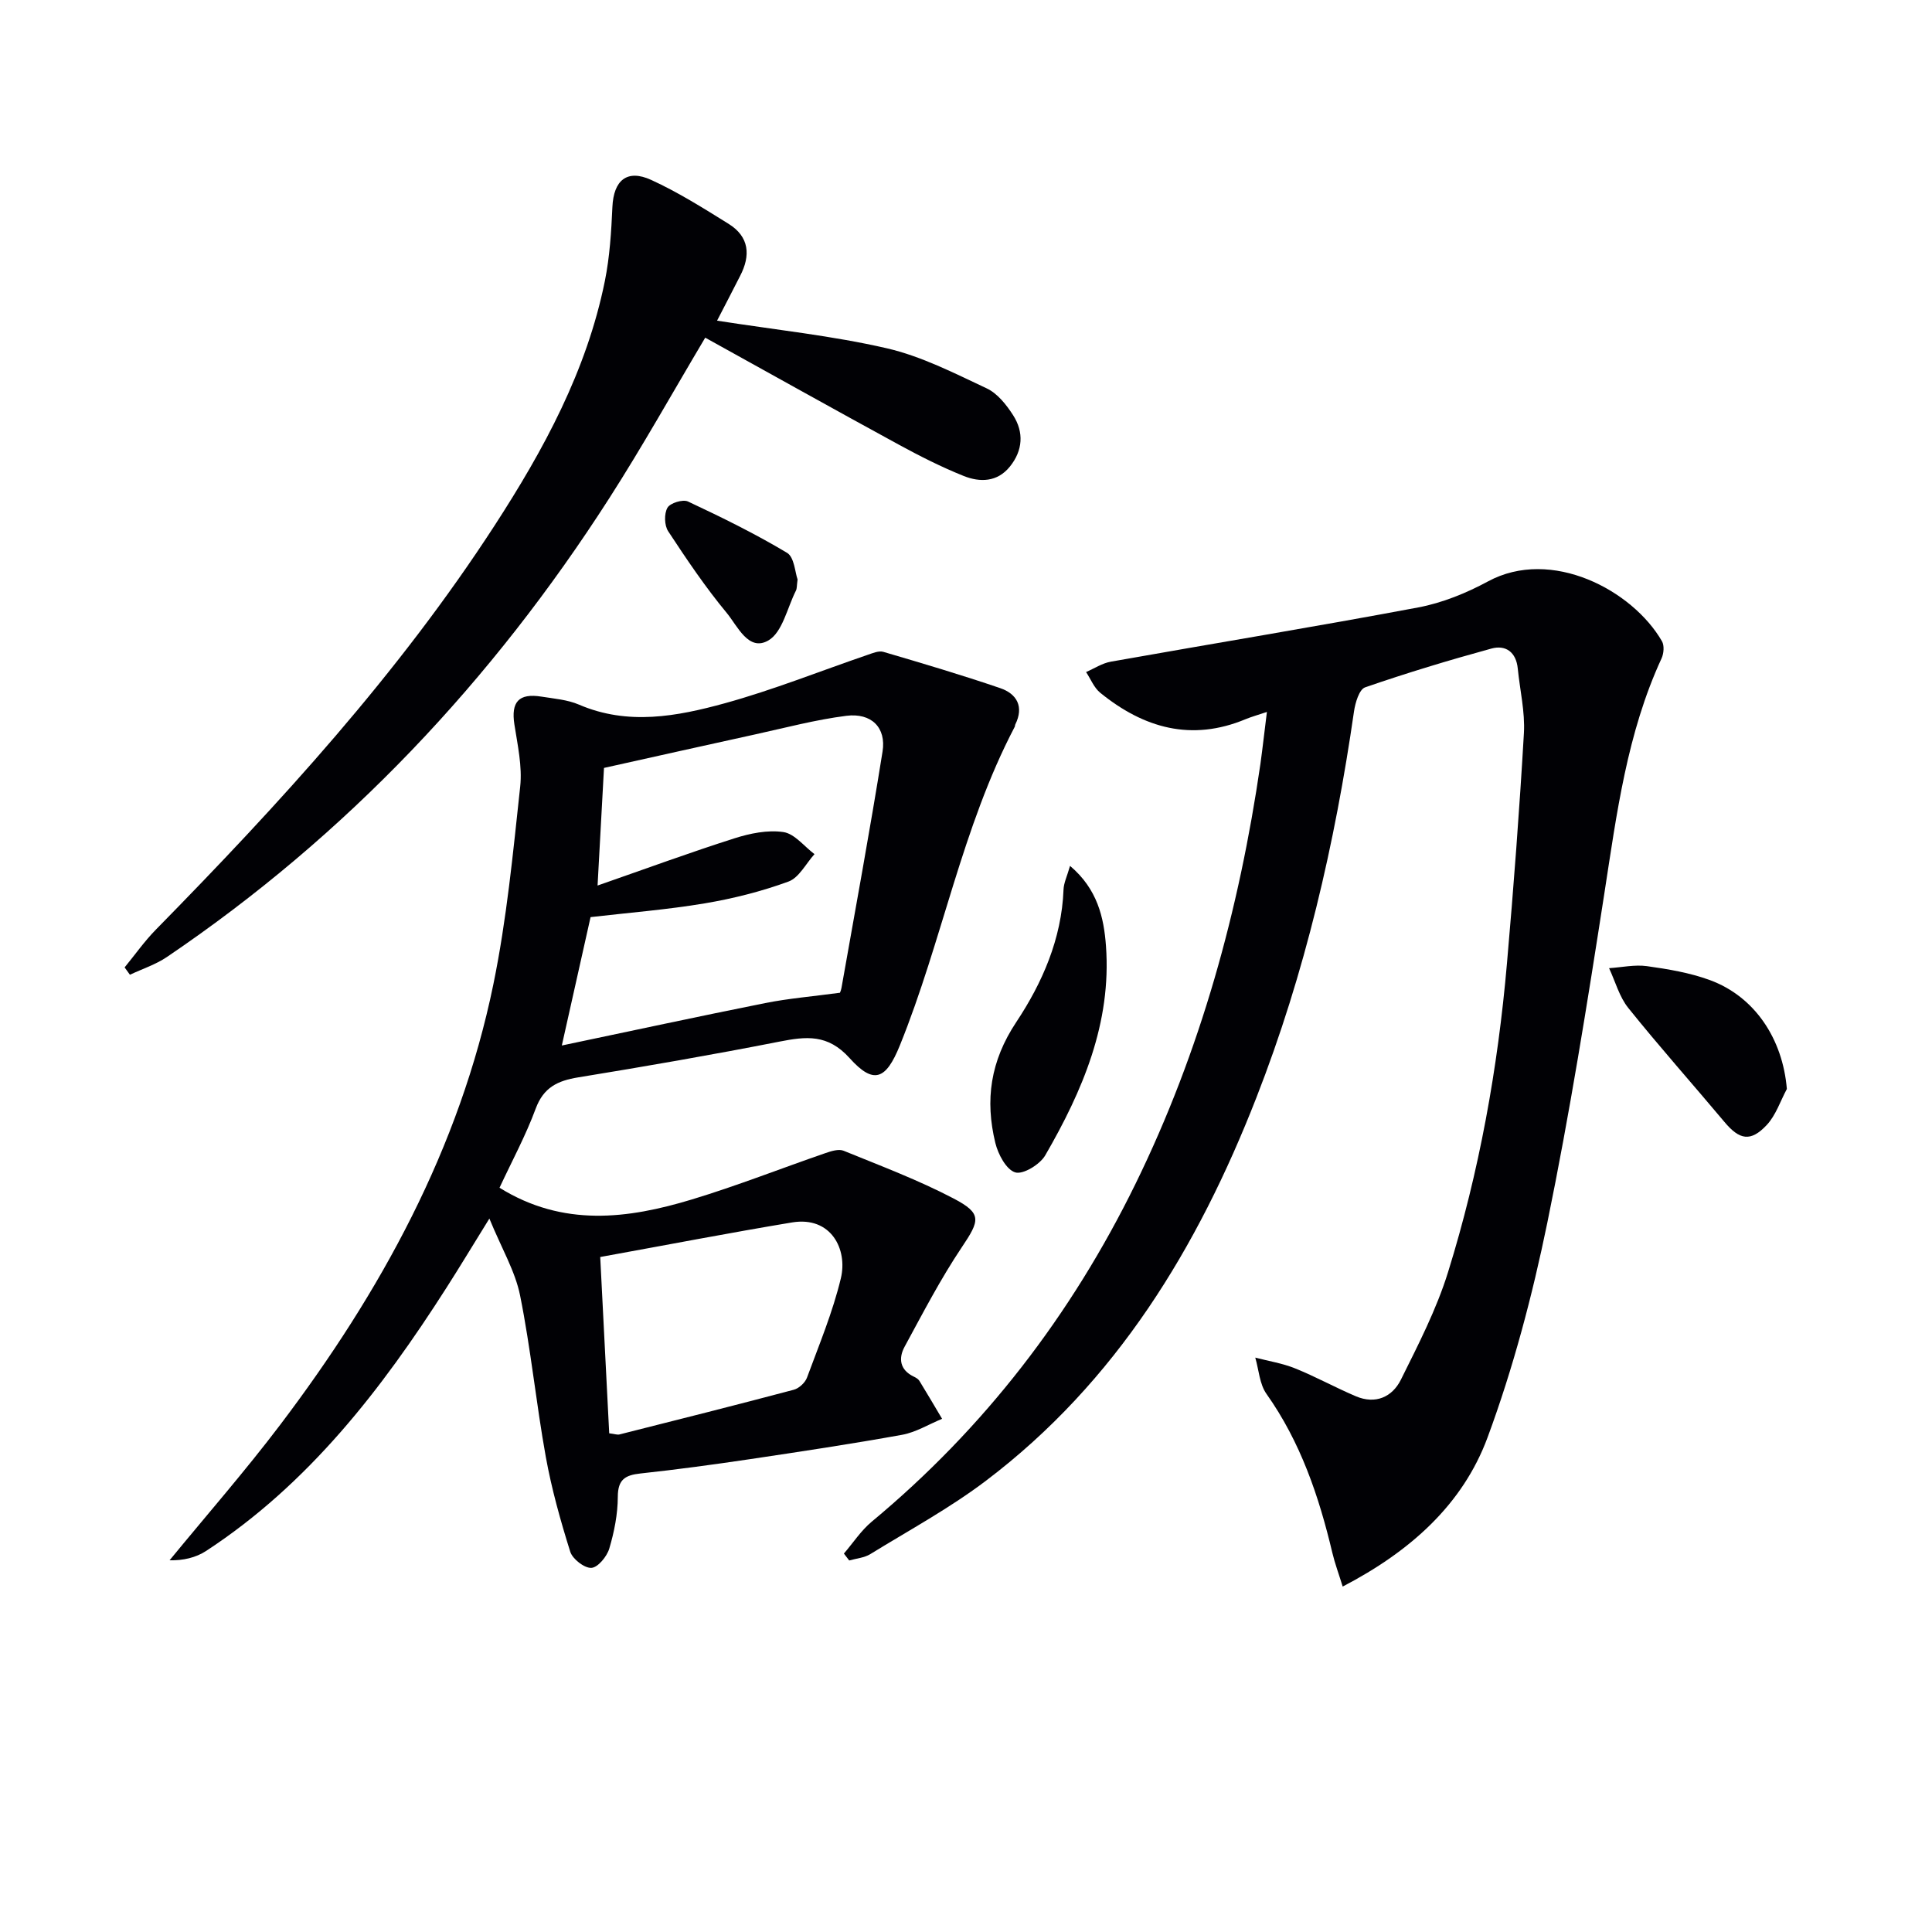
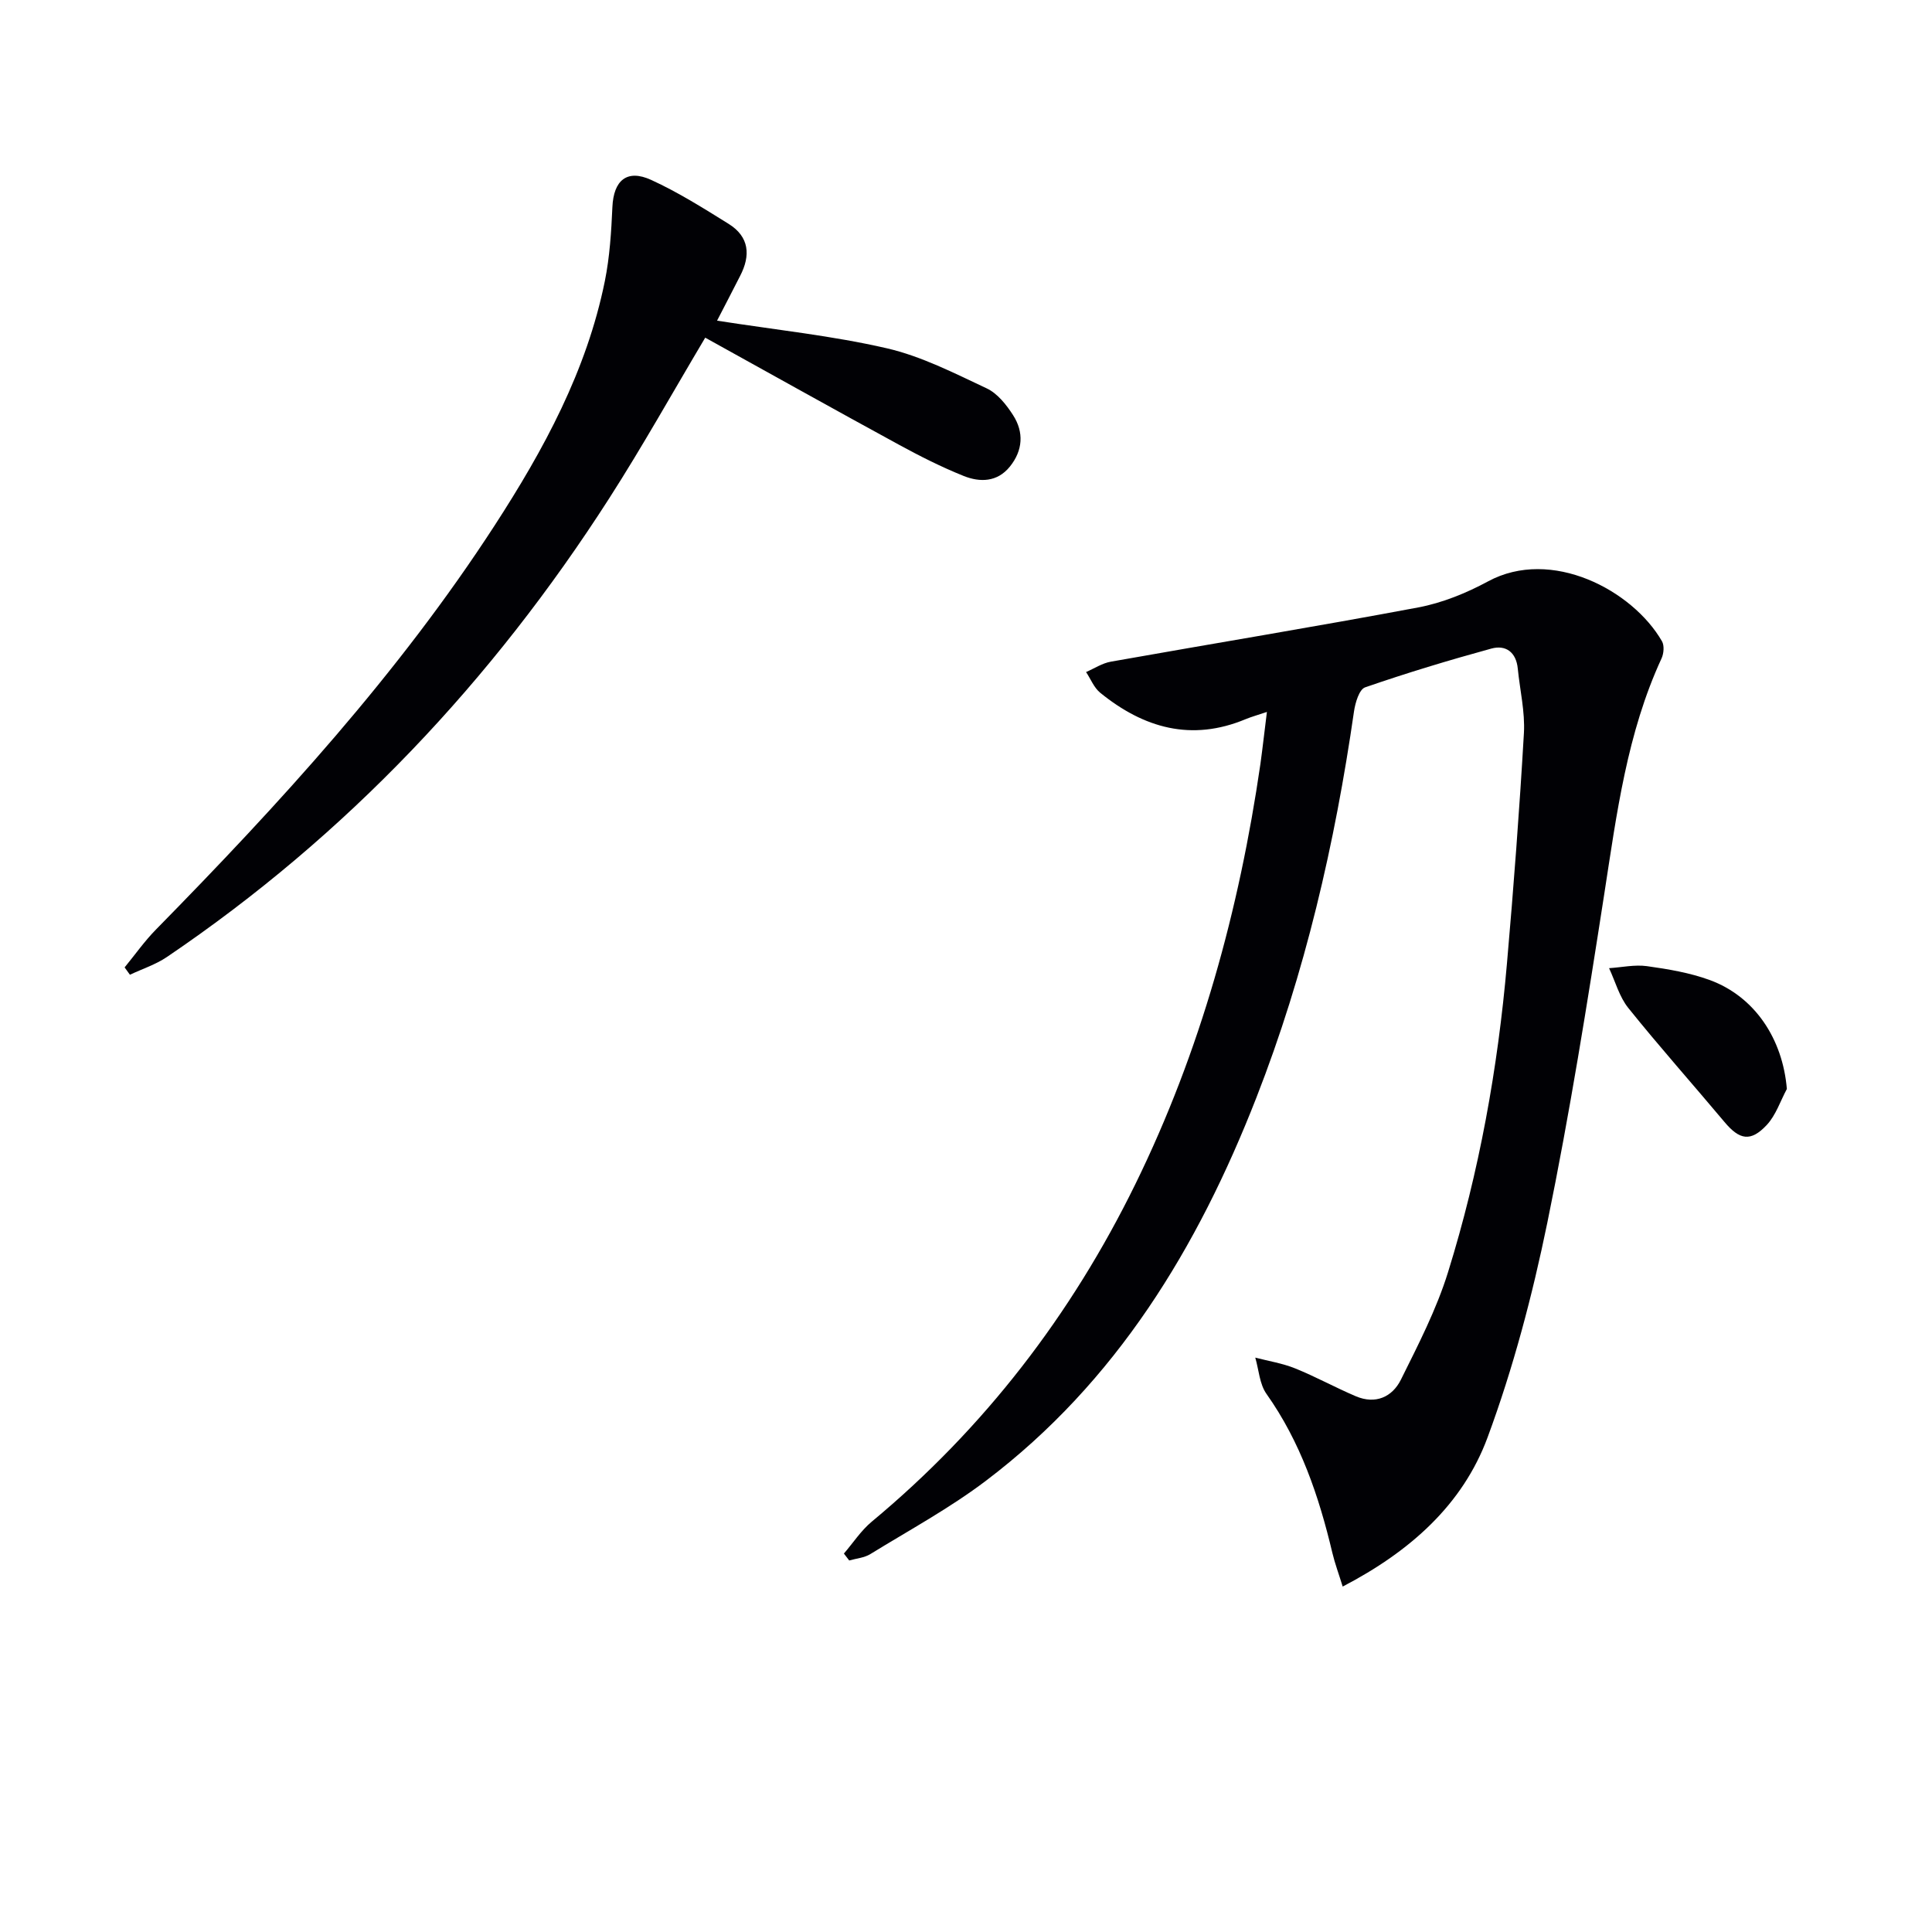
<svg xmlns="http://www.w3.org/2000/svg" enable-background="new 0 0 400 400" viewBox="0 0 400 400">
  <g fill="#010105">
-     <path d="m103.42 245.91c13.17 8.18 26.54 6.45 39.84 2.42 9.32-2.82 18.41-6.41 27.63-9.59 1.19-.41 2.75-.91 3.77-.49 7.67 3.13 15.48 6.06 22.8 9.9 5.92 3.1 5.39 4.54 1.67 10.08-4.4 6.56-8.06 13.63-11.84 20.59-1.3 2.39-1.01 4.79 1.87 6.18.44.21.95.5 1.19.89 1.6 2.6 3.14 5.24 4.7 7.86-2.75 1.13-5.42 2.79-8.28 3.31-10.45 1.89-20.96 3.47-31.47 5.04-7.55 1.12-15.13 2.15-22.72 2.97-3.14.34-4.66 1.24-4.67 4.82-.01 3.6-.74 7.28-1.77 10.74-.49 1.64-2.37 3.92-3.71 3.98-1.45.07-3.89-1.83-4.37-3.35-2.02-6.44-3.86-13-5.06-19.64-2-11.09-3.1-22.36-5.32-33.4-1.01-5.03-3.8-9.69-6.36-15.93-3.58 5.78-6.18 10.1-8.9 14.35-13.44 21.03-28.52 40.58-49.75 54.47-2.13 1.39-4.78 2-7.56 1.93 7.66-9.34 15.62-18.44 22.91-28.06 20.78-27.44 37.14-57.18 44.13-91.21 2.76-13.45 4.07-27.23 5.55-40.91.45-4.2-.54-8.61-1.2-12.87-.72-4.65.89-6.52 5.61-5.76 2.62.42 5.38.63 7.77 1.66 10.14 4.36 20.28 2.43 30.16-.28 10.02-2.76 19.73-6.66 29.59-10.03 1.05-.36 2.32-.9 3.26-.62 8.1 2.38 16.2 4.78 24.19 7.51 3.45 1.18 4.96 3.83 3.12 7.54-.07.14-.04.34-.12.48-10.95 20.89-14.99 44.27-23.77 65.94-2.88 7.12-5.42 8.19-10.41 2.64-4.53-5.03-8.99-4.5-14.55-3.41-13.83 2.72-27.74 5.13-41.65 7.4-4.24.69-7.16 2.07-8.79 6.47-2.06 5.58-4.92 10.86-7.49 16.38zm70.46-40.37c-.08.22.23-.38.34-1.01 2.88-16.3 5.89-32.58 8.5-48.92.8-4.98-2.31-8.06-7.49-7.41-6.39.81-12.67 2.49-18.98 3.87-10.34 2.26-20.66 4.58-31.2 6.92-.42 7.75-.83 15.3-1.33 24.35 10.22-3.56 19.21-6.87 28.33-9.77 3.23-1.03 6.88-1.78 10.14-1.3 2.32.34 4.3 2.96 6.44 4.57-1.77 1.96-3.2 4.88-5.39 5.68-5.58 2.04-11.44 3.52-17.32 4.51-7.8 1.31-15.71 1.93-23.65 2.85-1.9 8.48-3.8 16.98-5.95 26.58 14.59-3.06 28.32-6.03 42.09-8.78 4.79-.96 9.68-1.36 15.47-2.14zm-49.61 54.71c.64 12.6 1.25 24.56 1.86 36.5 1.17.14 1.68.35 2.11.24 12.05-3.04 24.1-6.07 36.11-9.26 1.08-.29 2.34-1.46 2.73-2.51 2.51-6.8 5.33-13.55 7.01-20.56 1.44-5.98-2.01-12.9-10.09-11.57-12.89 2.14-25.71 4.62-39.73 7.16z" />
    <path d="m262.3 147.4c-1.9.64-3.18.99-4.39 1.49-11.23 4.69-21.12 1.85-30.12-5.46-1.29-1.05-1.97-2.84-2.93-4.29 1.71-.74 3.35-1.84 5.14-2.15 21.21-3.77 42.47-7.25 63.64-11.23 4.98-.94 9.94-2.96 14.42-5.38 13.13-7.11 29.95 1.82 36.03 12.38.52.9.38 2.56-.09 3.57-7.14 15.46-9.27 32.08-11.84 48.67-3.53 22.77-7.17 45.56-11.8 68.13-3.09 15.05-7.05 30.07-12.37 44.46-5.17 13.98-16.09 23.65-30 30.89-.82-2.65-1.62-4.79-2.14-6.98-2.78-11.71-6.58-22.94-13.64-32.91-1.44-2.03-1.58-4.98-2.32-7.51 2.76.72 5.63 1.17 8.25 2.23 4.27 1.72 8.33 3.97 12.57 5.77 4.07 1.73 7.54.16 9.33-3.43 3.6-7.25 7.37-14.56 9.76-22.26 6.47-20.81 10.31-42.22 12.2-63.93 1.39-15.88 2.59-31.77 3.51-47.68.25-4.41-.83-8.9-1.27-13.35-.33-3.39-2.47-4.97-5.47-4.15-8.79 2.41-17.53 5.05-26.14 8.03-1.22.42-2.04 3.19-2.3 4.99-3.95 27.37-10.13 54.18-20.22 79.98-12.12 31.01-28.96 58.82-55.95 79.27-7.52 5.7-15.91 10.25-23.97 15.21-1.25.77-2.9.9-4.37 1.32-.37-.48-.73-.95-1.1-1.43 1.91-2.22 3.54-4.75 5.76-6.6 23.28-19.34 41.3-42.78 54.59-69.9 13.5-27.55 21.49-56.75 25.89-87.01.47-3.43.85-6.85 1.34-10.74z" />
    <path d="m148.46 66.39c12.3 1.92 23.87 3.12 35.11 5.71 7.17 1.65 13.97 5.14 20.7 8.3 2.23 1.04 4.09 3.39 5.48 5.56 2.27 3.53 2.03 7.31-.67 10.65-2.61 3.23-6.2 3.28-9.57 1.93-4.61-1.85-9.07-4.11-13.44-6.49-13.41-7.31-26.73-14.76-40.06-22.14-6.76 11.36-12.99 22.53-19.89 33.28-24.2 37.72-54.36 69.76-91.57 94.95-2.32 1.57-5.09 2.46-7.65 3.67-.37-.51-.73-1.01-1.1-1.52 2.15-2.62 4.12-5.43 6.49-7.84 25.57-26.05 50.18-52.91 70.12-83.66 10.17-15.69 19.06-32.03 22.82-50.61 1.01-5.01 1.33-10.2 1.56-15.33.25-5.49 3-7.9 8.03-5.6 5.56 2.54 10.81 5.85 16.02 9.09 4.31 2.68 4.61 6.55 2.37 10.83-1.57 3.07-3.15 6.15-4.75 9.22z" />
-     <path d="m221.54 179.27c5.67 4.8 7.01 10.68 7.44 16.6 1.16 15.92-4.84 29.97-12.58 43.34-1.09 1.88-4.59 4.02-6.21 3.52-1.86-.57-3.55-3.76-4.12-6.11-2.15-8.86-1.04-16.91 4.34-25.01 5.36-8.07 9.39-17.22 9.78-27.39.04-1.4.73-2.78 1.35-4.95z" />
    <path d="m369.95 225.46c-1.35 2.51-2.27 5.42-4.15 7.44-3.34 3.58-5.65 3.12-8.77-.61-6.61-7.88-13.46-15.57-19.9-23.59-1.87-2.32-2.69-5.48-3.99-8.25 2.62-.17 5.3-.77 7.84-.42 4.38.61 8.85 1.36 12.99 2.87 9.36 3.43 15.12 12.2 15.98 22.56z" />
-     <path d="m165.13 119.97c-.18 1.33-.12 1.89-.34 2.31-1.81 3.58-2.79 8.63-5.71 10.32-4.11 2.38-6.39-3.01-8.62-5.7-4.42-5.33-8.31-11.11-12.12-16.91-.8-1.21-.86-3.64-.15-4.87.56-.98 3.19-1.79 4.25-1.29 6.97 3.27 13.9 6.67 20.5 10.62 1.52.9 1.67 4.09 2.19 5.52z" />
  </g>
</svg>